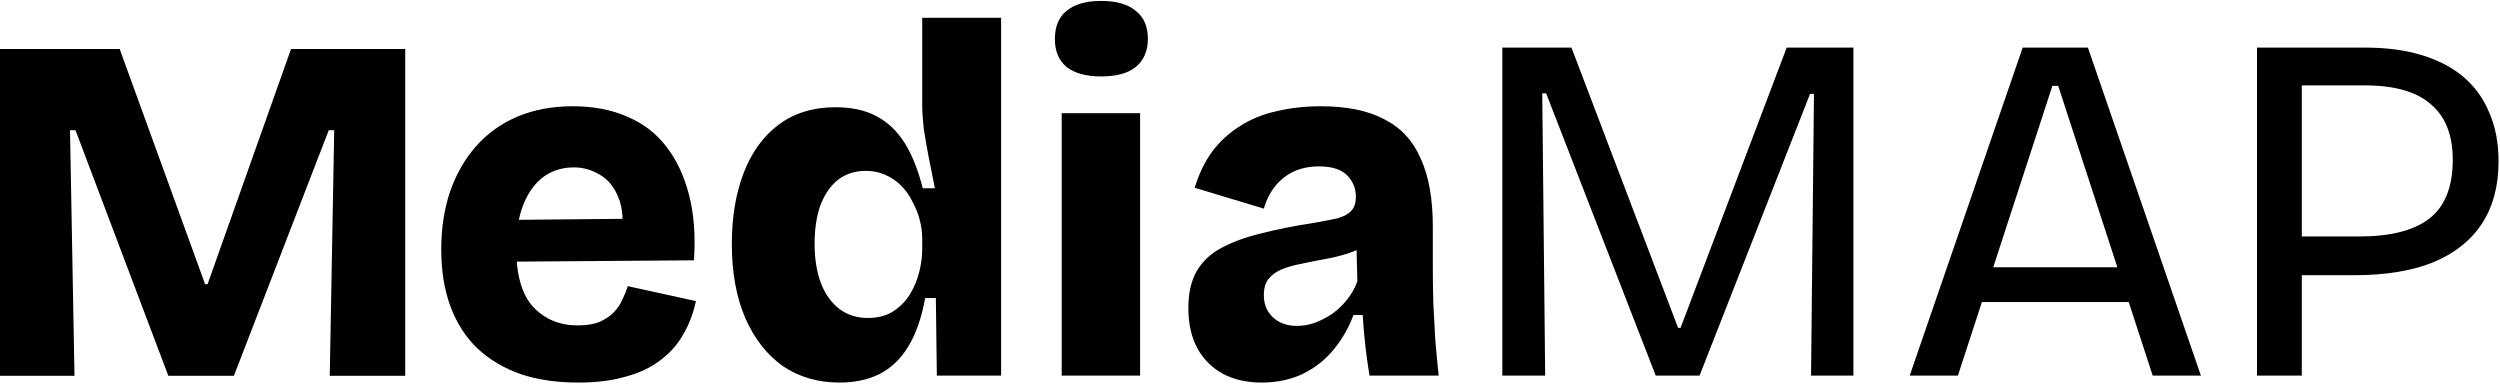
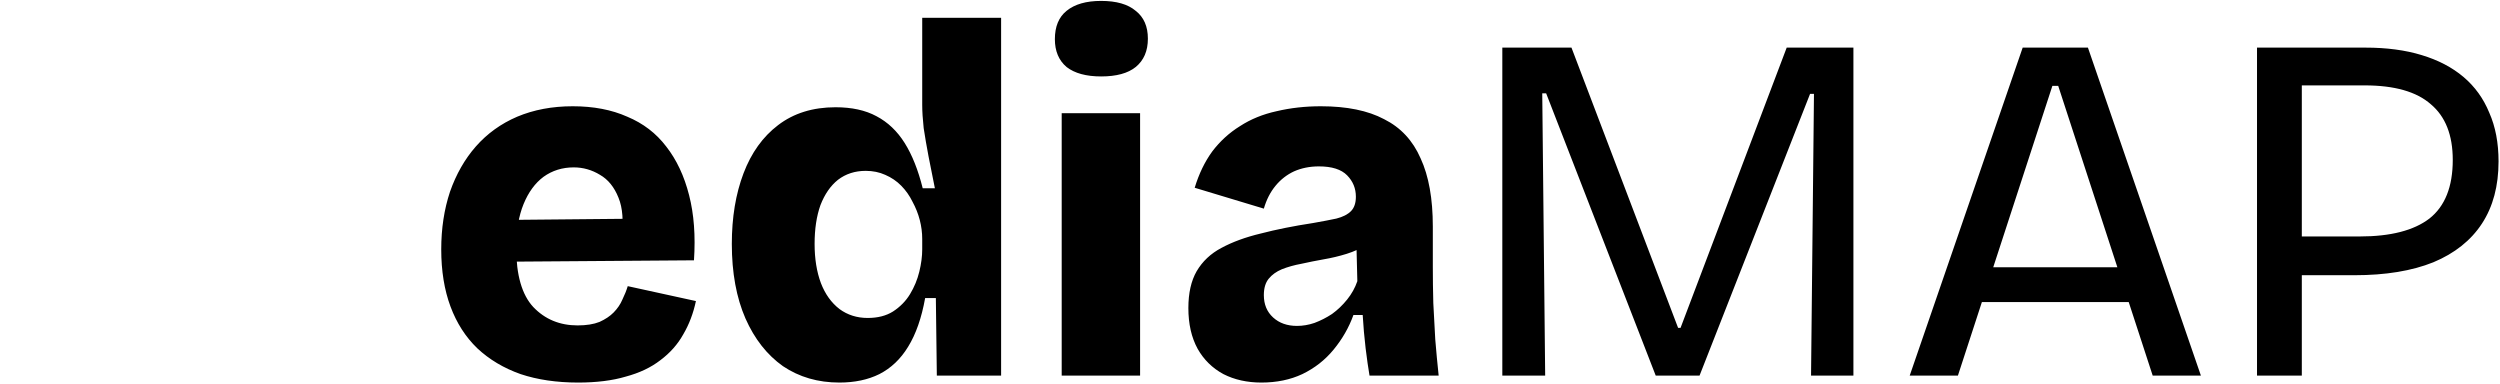
<svg xmlns="http://www.w3.org/2000/svg" width="1530" height="235" viewBox="0 0 1530 235" fill="none">
  <path d="M353.782 234.125C340.669 234.125 328.947 232.402 318.616 228.955C308.285 225.305 299.443 220.034 292.092 213.14C284.94 206.247 279.476 197.731 275.701 187.594C271.927 177.456 270.039 165.798 270.039 152.619C270.039 139.846 271.827 128.086 275.403 117.34C279.178 106.594 284.443 97.37 291.198 89.665C298.152 81.757 306.596 75.675 316.53 71.417C326.662 67.159 337.987 65.031 350.504 65.031C363.219 65.031 374.345 67.159 383.882 71.417C393.617 75.472 401.564 81.555 407.723 89.665C414.081 97.775 418.75 107.71 421.73 119.469C424.71 131.026 425.704 144.306 424.71 159.31L301.629 160.222V134.676L397.293 133.763L380.306 145.624C381.696 135.487 381.1 127.275 378.518 120.99C375.935 114.502 372.16 109.839 367.193 107C362.226 103.959 356.862 102.438 351.1 102.438C344.146 102.438 337.987 104.364 332.623 108.217C327.457 112.069 323.384 117.645 320.404 124.944C317.424 132.243 315.934 141.164 315.934 151.707C315.934 168.332 319.411 180.396 326.364 187.898C333.517 195.4 342.557 199.151 353.484 199.151C358.848 199.151 363.319 198.441 366.895 197.022C370.471 195.4 373.352 193.474 375.537 191.243C377.922 188.81 379.71 186.175 380.902 183.336C382.292 180.497 383.385 177.76 384.18 175.124L425.902 184.248C424.313 191.75 421.73 198.542 418.154 204.625C414.776 210.707 410.107 215.979 404.147 220.439C398.385 224.9 391.332 228.245 382.988 230.476C374.842 232.909 365.107 234.125 353.782 234.125ZM513.736 234.125C500.623 234.125 489.1 230.78 479.166 224.089C469.431 217.195 461.782 207.463 456.219 194.893C450.656 182.119 447.874 166.913 447.874 149.274C447.874 133.054 450.258 118.658 455.027 106.088C459.795 93.517 466.848 83.684 476.186 76.587C485.722 69.288 497.445 65.639 511.352 65.639C521.287 65.639 529.631 67.464 536.386 71.113C543.34 74.763 549.1 80.237 553.671 87.536C558.241 94.835 561.915 104.06 564.697 115.211H572.148C570.758 108.318 569.466 101.83 568.273 95.747C567.081 89.462 566.087 83.684 565.293 78.412C564.697 72.938 564.399 68.173 564.399 64.118V10.896H612.678V151.403V229.867H573.34L572.744 182.424H566.187C564.001 194.589 560.525 204.523 555.757 212.228C551.186 219.73 545.326 225.305 538.174 228.955C531.219 232.402 523.075 234.125 513.736 234.125ZM531.021 194.589C537.179 194.589 542.346 193.271 546.518 190.635C550.888 187.796 554.367 184.248 556.949 179.991C559.531 175.733 561.419 171.171 562.611 166.305C563.803 161.439 564.399 156.877 564.399 152.619V146.232C564.399 142.38 563.903 138.528 562.909 134.676C561.915 130.823 560.425 127.072 558.439 123.423C556.651 119.773 554.367 116.529 551.584 113.691C548.802 110.852 545.524 108.622 541.75 107C538.174 105.378 534.199 104.567 529.829 104.567C523.273 104.567 517.61 106.392 512.842 110.041C508.272 113.691 504.696 118.861 502.113 125.552C499.729 132.243 498.537 140.15 498.537 149.274C498.537 158.398 499.829 166.406 502.411 173.3C504.994 179.991 508.77 185.262 513.736 189.114C518.702 192.764 524.465 194.589 531.021 194.589ZM649.756 229.867V69.288H697.737V229.867H649.756ZM673.895 46.783C664.757 46.783 657.702 44.857 652.736 41.005C647.968 36.949 645.583 31.273 645.583 23.973C645.583 16.269 647.968 10.491 652.736 6.638C657.702 2.583 664.757 0.556 673.895 0.556C683.234 0.556 690.286 2.583 695.054 6.638C700.021 10.491 702.505 16.168 702.505 23.669C702.505 31.171 700.021 36.949 695.054 41.005C690.286 44.857 683.234 46.783 673.895 46.783ZM771.983 234.125C763.24 234.125 755.492 232.402 748.737 228.955C741.983 225.305 736.716 220.135 732.942 213.444C729.168 206.551 727.28 198.238 727.28 188.506C727.28 179.382 728.968 171.881 732.346 166.001C735.922 159.918 740.989 155.154 747.545 151.707C754.299 148.057 762.346 145.117 771.685 142.887C781.023 140.454 791.652 138.325 803.573 136.5C809.335 135.487 814.103 134.574 817.877 133.763C821.852 132.749 824.832 131.229 826.818 129.201C828.804 127.174 829.798 124.234 829.798 120.382C829.798 115.313 828.01 110.954 824.434 107.304C820.858 103.655 815.095 101.83 807.149 101.83C801.587 101.83 796.52 102.844 791.95 104.871C787.58 106.899 783.803 109.839 780.625 113.691C777.447 117.543 775.063 122.206 773.473 127.681L731.154 114.907C733.736 106.392 737.312 98.991 741.883 92.706C746.651 86.421 752.313 81.251 758.87 77.196C765.426 72.938 772.877 69.897 781.221 68.072C789.764 66.044 798.804 65.031 808.341 65.031C824.236 65.031 837.148 67.666 847.083 72.938C857.216 78.007 864.666 86.015 869.434 96.964C874.401 107.71 876.885 121.598 876.885 138.629V163.264C876.885 170.563 876.985 177.963 877.183 185.465C877.581 192.764 877.977 200.164 878.375 207.666C878.971 214.965 879.667 222.366 880.461 229.867H838.143C837.349 225.204 836.552 219.628 835.758 213.14C834.965 206.45 834.368 199.657 833.97 192.764H828.308C825.526 200.468 821.454 207.565 816.089 214.053C810.923 220.338 804.567 225.305 797.016 228.955C789.666 232.402 781.321 234.125 771.983 234.125ZM793.738 199.455C797.314 199.455 800.89 198.846 804.467 197.63C808.241 196.211 811.817 194.386 815.195 192.156C818.574 189.723 821.651 186.783 824.434 183.336C827.216 179.889 829.302 176.138 830.692 172.083L830.096 148.057L836.653 149.578C832.878 152.011 828.706 153.937 824.136 155.356C819.565 156.775 814.897 157.891 810.129 158.702C805.559 159.513 800.99 160.425 796.42 161.439C792.05 162.25 788.076 163.365 784.499 164.784C781.121 166.203 778.439 168.13 776.453 170.563C774.467 172.996 773.473 176.341 773.473 180.599C773.473 186.276 775.361 190.838 779.135 194.284C782.909 197.731 787.778 199.455 793.738 199.455ZM919.42 229.867V29.144H961.738L1027 200.671H1028.49L1093.46 29.144H1134.29V229.867H1108.36L1110.15 57.427H1107.77L1040.12 229.867H1013.3L946.242 57.123H943.857L945.646 229.867H919.42ZM1168.74 229.867L1237.88 29.144H1277.81L1346.95 229.867H1317.45L1259.63 52.561H1256.05L1198.24 229.867H1168.74ZM1201.52 184.857V163.568H1317.45V184.857H1201.52ZM1395.89 168.434V144.712H1444.17C1463.05 144.712 1477.25 141.062 1486.79 133.763C1496.32 126.262 1501.09 114.299 1501.09 97.876C1501.09 82.67 1496.62 71.316 1487.68 63.814C1478.94 56.109 1465.43 52.257 1447.15 52.257H1395.89V29.144H1447.75C1460.66 29.144 1472.08 30.664 1482.02 33.706C1492.15 36.747 1500.69 41.207 1507.65 47.087C1514.6 52.967 1519.87 60.266 1523.44 68.984C1527.22 77.5 1529.11 87.434 1529.11 98.789C1529.11 113.792 1525.73 126.464 1518.97 136.805C1512.22 147.145 1502.28 155.052 1489.17 160.526C1476.06 165.798 1459.97 168.434 1440.89 168.434H1395.89ZM1381.29 229.867V29.144H1408.71V229.867H1381.29Z" fill="black" />
-   <path d="M0 230V30H73.245L125.52 173.939H127.039L178.098 30H248V230H201.804L204.539 79.697H201.196L143.147 230H103.029L46.196 79.697H42.853L45.588 230H0Z" fill="black" />
</svg>